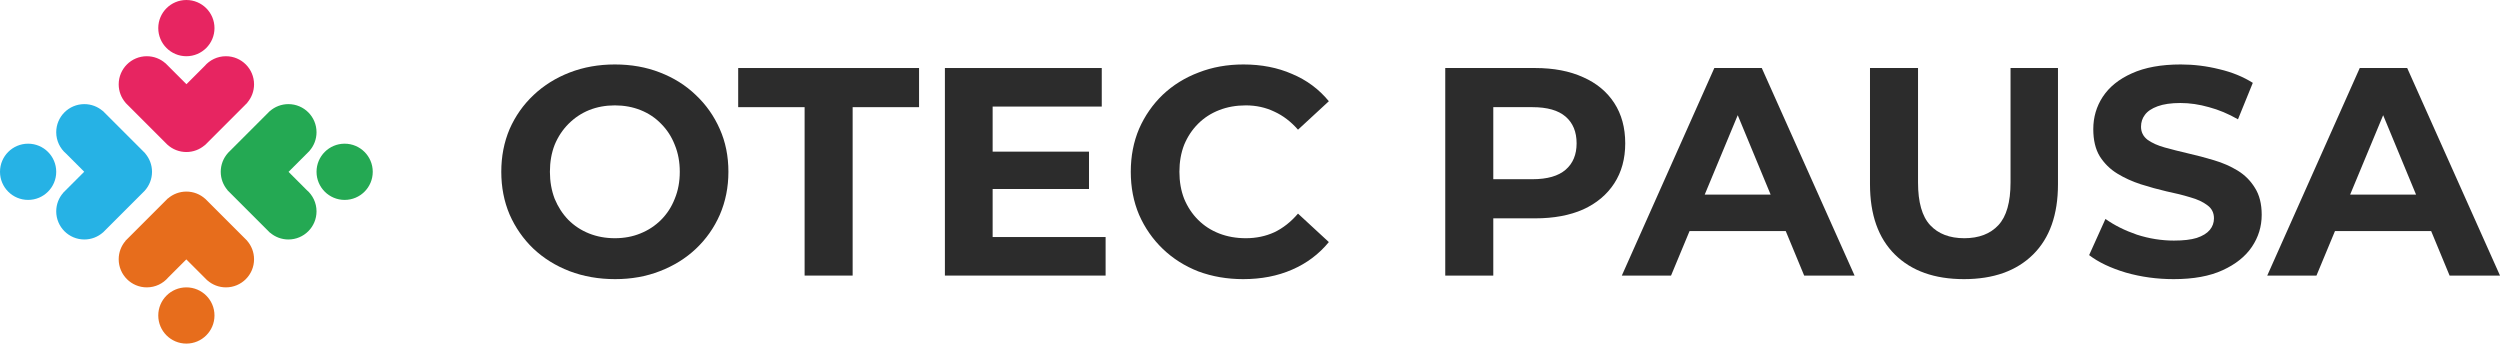
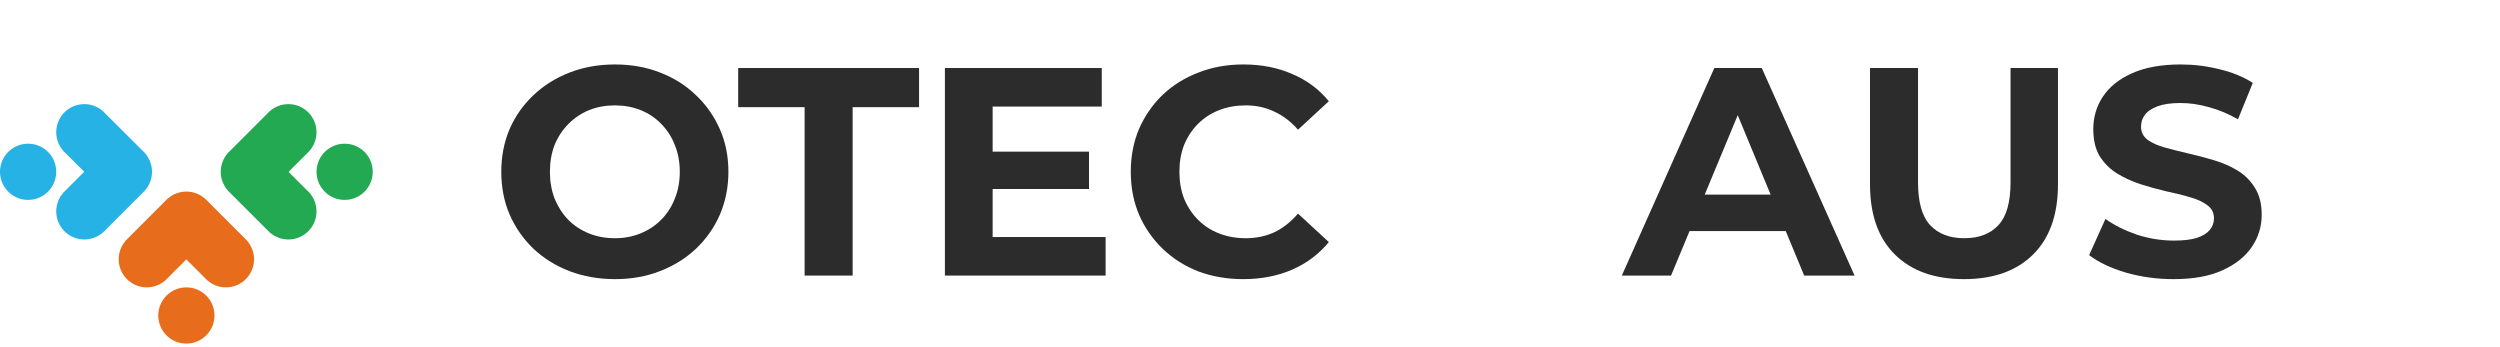
<svg xmlns="http://www.w3.org/2000/svg" width="389" height="54" viewBox="0 0 389 54" fill="none">
-   <circle cx="29" cy="4.374" r="4.374" fill="#E72561" />
-   <path fillRule="evenodd" clipRule="evenodd" d="M26.07 22.535L26.074 22.531C26.849 23.229 27.875 23.654 29 23.654C30.088 23.654 31.083 23.256 31.848 22.599L31.861 22.612L38.496 15.976L38.483 15.963C39.136 15.199 39.531 14.207 39.531 13.123C39.531 10.707 37.572 8.749 35.156 8.749C33.821 8.749 32.626 9.347 31.823 10.29L29.01 13.103L25.733 9.826L25.726 9.833C24.956 9.158 23.948 8.749 22.843 8.749C20.428 8.749 18.469 10.707 18.469 13.123C18.469 14.227 18.878 15.236 19.553 16.005L19.547 16.012L19.741 16.207L19.76 16.225L26.07 22.535Z" fill="#E72561" />
  <circle cx="29" cy="49.089" r="4.374" transform="rotate(-180 29 49.089)" fill="#E76D1C" />
  <path fillRule="evenodd" clipRule="evenodd" d="M28.99 40.361L32.267 43.638L32.274 43.631C33.044 44.306 34.052 44.715 35.156 44.715C37.572 44.715 39.531 42.757 39.531 40.341C39.531 39.237 39.121 38.228 38.447 37.458L38.453 37.452L38.262 37.261L38.236 37.235L31.93 30.929L31.926 30.933C31.151 30.235 30.125 29.81 29 29.81C27.912 29.81 26.917 30.207 26.151 30.864L26.139 30.852L19.503 37.488L19.516 37.501C18.863 38.265 18.469 39.257 18.469 40.341C18.469 42.757 20.428 44.715 22.843 44.715C24.179 44.715 25.374 44.117 26.176 43.174L28.99 40.361Z" fill="#E76D1C" />
  <circle cx="53.626" cy="26.732" r="4.374" transform="rotate(90 53.626 26.732)" fill="#24A953" />
  <path fillRule="evenodd" clipRule="evenodd" d="M41.768 17.498L35.651 23.615C35.635 23.631 35.62 23.646 35.604 23.662L35.465 23.801L35.469 23.805C34.771 24.581 34.346 25.607 34.346 26.732C34.346 27.82 34.743 28.815 35.401 29.58L35.388 29.592L42.024 36.228L42.037 36.215C42.801 36.868 43.793 37.263 44.877 37.263C47.293 37.263 49.251 35.304 49.251 32.888C49.251 31.553 48.653 30.358 47.711 29.556L44.897 26.742L48.174 23.465L48.167 23.458C48.842 22.688 49.251 21.68 49.251 20.575C49.251 18.16 47.293 16.201 44.877 16.201C43.773 16.201 42.764 16.61 41.995 17.285L41.988 17.278L41.8 17.466L41.768 17.498Z" fill="#24A953" />
  <circle cx="4.374" cy="26.732" r="4.374" transform="rotate(-90 4.374 26.732)" fill="#26B2E5" />
-   <path fillRule="evenodd" clipRule="evenodd" d="M13.103 26.722L9.826 29.999L9.833 30.006C9.158 30.776 8.749 31.784 8.749 32.888C8.749 35.304 10.707 37.263 13.123 37.263C14.227 37.263 15.236 36.853 16.006 36.179L16.012 36.185L16.198 36C16.21 35.987 16.222 35.975 16.234 35.963L22.535 29.662L22.531 29.658C23.229 28.883 23.654 27.857 23.654 26.732C23.654 25.644 23.256 24.649 22.599 23.884L22.612 23.871L15.976 17.235L15.963 17.248C15.199 16.595 14.207 16.201 13.123 16.201C10.707 16.201 8.748 18.16 8.748 20.575C8.748 21.91 9.346 23.105 10.289 23.907L13.103 26.722Z" fill="#26B2E5" />
-   <path d="M352.783 42.88L367.178 10.584H374.559L389 42.88H381.157L369.346 14.367H372.299L360.442 42.88H352.783ZM359.98 35.959L361.964 30.284H378.573L380.603 35.959H359.98Z" fill="#2C2C2C" />
+   <path fillRule="evenodd" clipRule="evenodd" d="M13.103 26.722L9.826 29.999L9.833 30.006C9.158 30.776 8.749 31.784 8.749 32.888C8.749 35.304 10.707 37.263 13.123 37.263C14.227 37.263 15.236 36.853 16.006 36.179L16.012 36.185L16.198 36C16.21 35.987 16.222 35.975 16.234 35.963L22.535 29.662L22.531 29.658C23.229 28.883 23.654 27.857 23.654 26.732C23.654 25.644 23.256 24.649 22.599 23.884L22.612 23.871L15.963 17.248C15.199 16.595 14.207 16.201 13.123 16.201C10.707 16.201 8.748 18.16 8.748 20.575C8.748 21.91 9.346 23.105 10.289 23.907L13.103 26.722Z" fill="#26B2E5" />
  <path d="M338.218 43.433C335.635 43.433 333.159 43.095 330.79 42.418C328.422 41.711 326.515 40.803 325.069 39.696L327.607 34.068C328.991 35.052 330.621 35.867 332.497 36.513C334.404 37.128 336.327 37.435 338.264 37.435C339.741 37.435 340.925 37.297 341.817 37.02C342.74 36.713 343.416 36.297 343.847 35.775C344.277 35.252 344.493 34.652 344.493 33.975C344.493 33.114 344.154 32.437 343.478 31.945C342.801 31.422 341.909 31.007 340.802 30.7C339.695 30.361 338.464 30.054 337.111 29.777C335.788 29.469 334.45 29.1 333.097 28.67C331.774 28.239 330.56 27.685 329.452 27.009C328.345 26.332 327.438 25.44 326.73 24.333C326.054 23.226 325.715 21.811 325.715 20.088C325.715 18.243 326.207 16.567 327.192 15.059C328.207 13.521 329.714 12.307 331.713 11.415C333.743 10.492 336.28 10.03 339.325 10.03C341.355 10.03 343.355 10.277 345.323 10.769C347.292 11.23 349.029 11.938 350.537 12.891L348.23 18.566C346.723 17.704 345.216 17.074 343.708 16.674C342.201 16.244 340.725 16.028 339.279 16.028C337.834 16.028 336.65 16.197 335.727 16.536C334.804 16.874 334.143 17.32 333.743 17.874C333.343 18.397 333.143 19.012 333.143 19.719C333.143 20.55 333.482 21.226 334.158 21.749C334.835 22.241 335.727 22.641 336.834 22.949C337.941 23.256 339.156 23.564 340.479 23.871C341.832 24.179 343.17 24.533 344.493 24.933C345.846 25.332 347.076 25.871 348.184 26.547C349.291 27.224 350.183 28.116 350.86 29.223C351.567 30.331 351.921 31.73 351.921 33.422C351.921 35.236 351.413 36.897 350.398 38.404C349.383 39.911 347.861 41.126 345.831 42.049C343.831 42.972 341.294 43.433 338.218 43.433Z" fill="#2C2C2C" />
  <path d="M305.596 43.433C301.013 43.433 297.43 42.157 294.846 39.604C292.262 37.051 290.971 33.406 290.971 28.669V10.584H298.445V28.393C298.445 31.468 299.075 33.683 300.336 35.036C301.597 36.39 303.366 37.066 305.642 37.066C307.918 37.066 309.687 36.39 310.948 35.036C312.209 33.683 312.839 31.468 312.839 28.393V10.584H320.221V28.669C320.221 33.406 318.929 37.051 316.346 39.604C313.762 42.157 310.179 43.433 305.596 43.433Z" fill="#2C2C2C" />
  <path d="M252.356 42.88L266.75 10.584H274.132L288.573 42.88H280.729L268.919 14.367H271.871L260.014 42.88H252.356ZM259.553 35.959L261.537 30.284H278.146L280.176 35.959H259.553Z" fill="#2C2C2C" />
-   <path d="M224.881 42.88V10.584H238.861C241.752 10.584 244.243 11.061 246.335 12.014C248.426 12.937 250.041 14.275 251.179 16.028C252.317 17.781 252.886 19.873 252.886 22.303C252.886 24.702 252.317 26.778 251.179 28.531C250.041 30.284 248.426 31.638 246.335 32.591C244.243 33.514 241.752 33.975 238.861 33.975H229.034L232.356 30.607V42.88H224.881ZM232.356 31.438L229.034 27.885H238.445C240.752 27.885 242.475 27.393 243.613 26.409C244.751 25.425 245.32 24.056 245.32 22.303C245.32 20.519 244.751 19.135 243.613 18.151C242.475 17.166 240.752 16.674 238.445 16.674H229.034L232.356 13.122V31.438Z" fill="#2C2C2C" />
  <path d="M193.435 43.433C190.944 43.433 188.621 43.033 186.468 42.234C184.346 41.403 182.501 40.234 180.932 38.727C179.363 37.22 178.133 35.452 177.241 33.422C176.38 31.392 175.949 29.162 175.949 26.732C175.949 24.302 176.38 22.072 177.241 20.042C178.133 18.012 179.363 16.244 180.932 14.736C182.531 13.229 184.392 12.076 186.515 11.276C188.637 10.446 190.959 10.03 193.481 10.03C196.28 10.03 198.802 10.523 201.047 11.507C203.324 12.46 205.23 13.875 206.768 15.751L201.97 20.18C200.863 18.919 199.633 17.981 198.279 17.366C196.926 16.72 195.45 16.397 193.85 16.397C192.343 16.397 190.959 16.643 189.698 17.136C188.437 17.628 187.345 18.335 186.422 19.258C185.5 20.18 184.777 21.272 184.254 22.533C183.762 23.794 183.516 25.194 183.516 26.732C183.516 28.27 183.762 29.669 184.254 30.93C184.777 32.191 185.5 33.283 186.422 34.206C187.345 35.129 188.437 35.836 189.698 36.328C190.959 36.82 192.343 37.066 193.85 37.066C195.45 37.066 196.926 36.759 198.279 36.144C199.633 35.498 200.863 34.529 201.97 33.237L206.768 37.666C205.23 39.542 203.324 40.973 201.047 41.957C198.802 42.941 196.265 43.433 193.435 43.433Z" fill="#2C2C2C" />
  <path d="M153.901 23.595H169.449V29.408H153.901V23.595ZM154.454 36.882H172.032V42.88H147.027V10.584H171.433V16.582H154.454V36.882Z" fill="#2C2C2C" />
  <path d="M125.197 42.88V16.674H114.862V10.584H143.005V16.674H132.671V42.88H125.197Z" fill="#2C2C2C" />
  <path d="M95.716 43.433C93.163 43.433 90.795 43.018 88.611 42.188C86.458 41.357 84.582 40.188 82.983 38.681C81.414 37.174 80.184 35.405 79.292 33.376C78.43 31.346 78 29.131 78 26.732C78 24.333 78.43 22.118 79.292 20.088C80.184 18.058 81.429 16.29 83.029 14.783C84.628 13.275 86.504 12.107 88.657 11.276C90.81 10.446 93.148 10.03 95.67 10.03C98.223 10.03 100.561 10.446 102.683 11.276C104.836 12.107 106.697 13.275 108.265 14.783C109.865 16.29 111.11 18.058 112.002 20.088C112.894 22.087 113.34 24.302 113.34 26.732C113.34 29.131 112.894 31.361 112.002 33.422C111.11 35.452 109.865 37.22 108.265 38.727C106.697 40.204 104.836 41.357 102.683 42.188C100.561 43.018 98.238 43.433 95.716 43.433ZM95.67 37.066C97.116 37.066 98.438 36.82 99.638 36.328C100.868 35.836 101.945 35.129 102.867 34.206C103.79 33.283 104.498 32.191 104.99 30.93C105.513 29.669 105.774 28.27 105.774 26.732C105.774 25.194 105.513 23.794 104.99 22.533C104.498 21.272 103.79 20.18 102.867 19.258C101.975 18.335 100.914 17.628 99.684 17.136C98.454 16.643 97.116 16.397 95.67 16.397C94.225 16.397 92.887 16.643 91.656 17.136C90.457 17.628 89.396 18.335 88.473 19.258C87.55 20.18 86.827 21.272 86.305 22.533C85.812 23.794 85.566 25.194 85.566 26.732C85.566 28.239 85.812 29.638 86.305 30.93C86.827 32.191 87.535 33.283 88.427 34.206C89.35 35.129 90.426 35.836 91.656 36.328C92.887 36.82 94.225 37.066 95.67 37.066Z" fill="#2C2C2C" />
</svg>